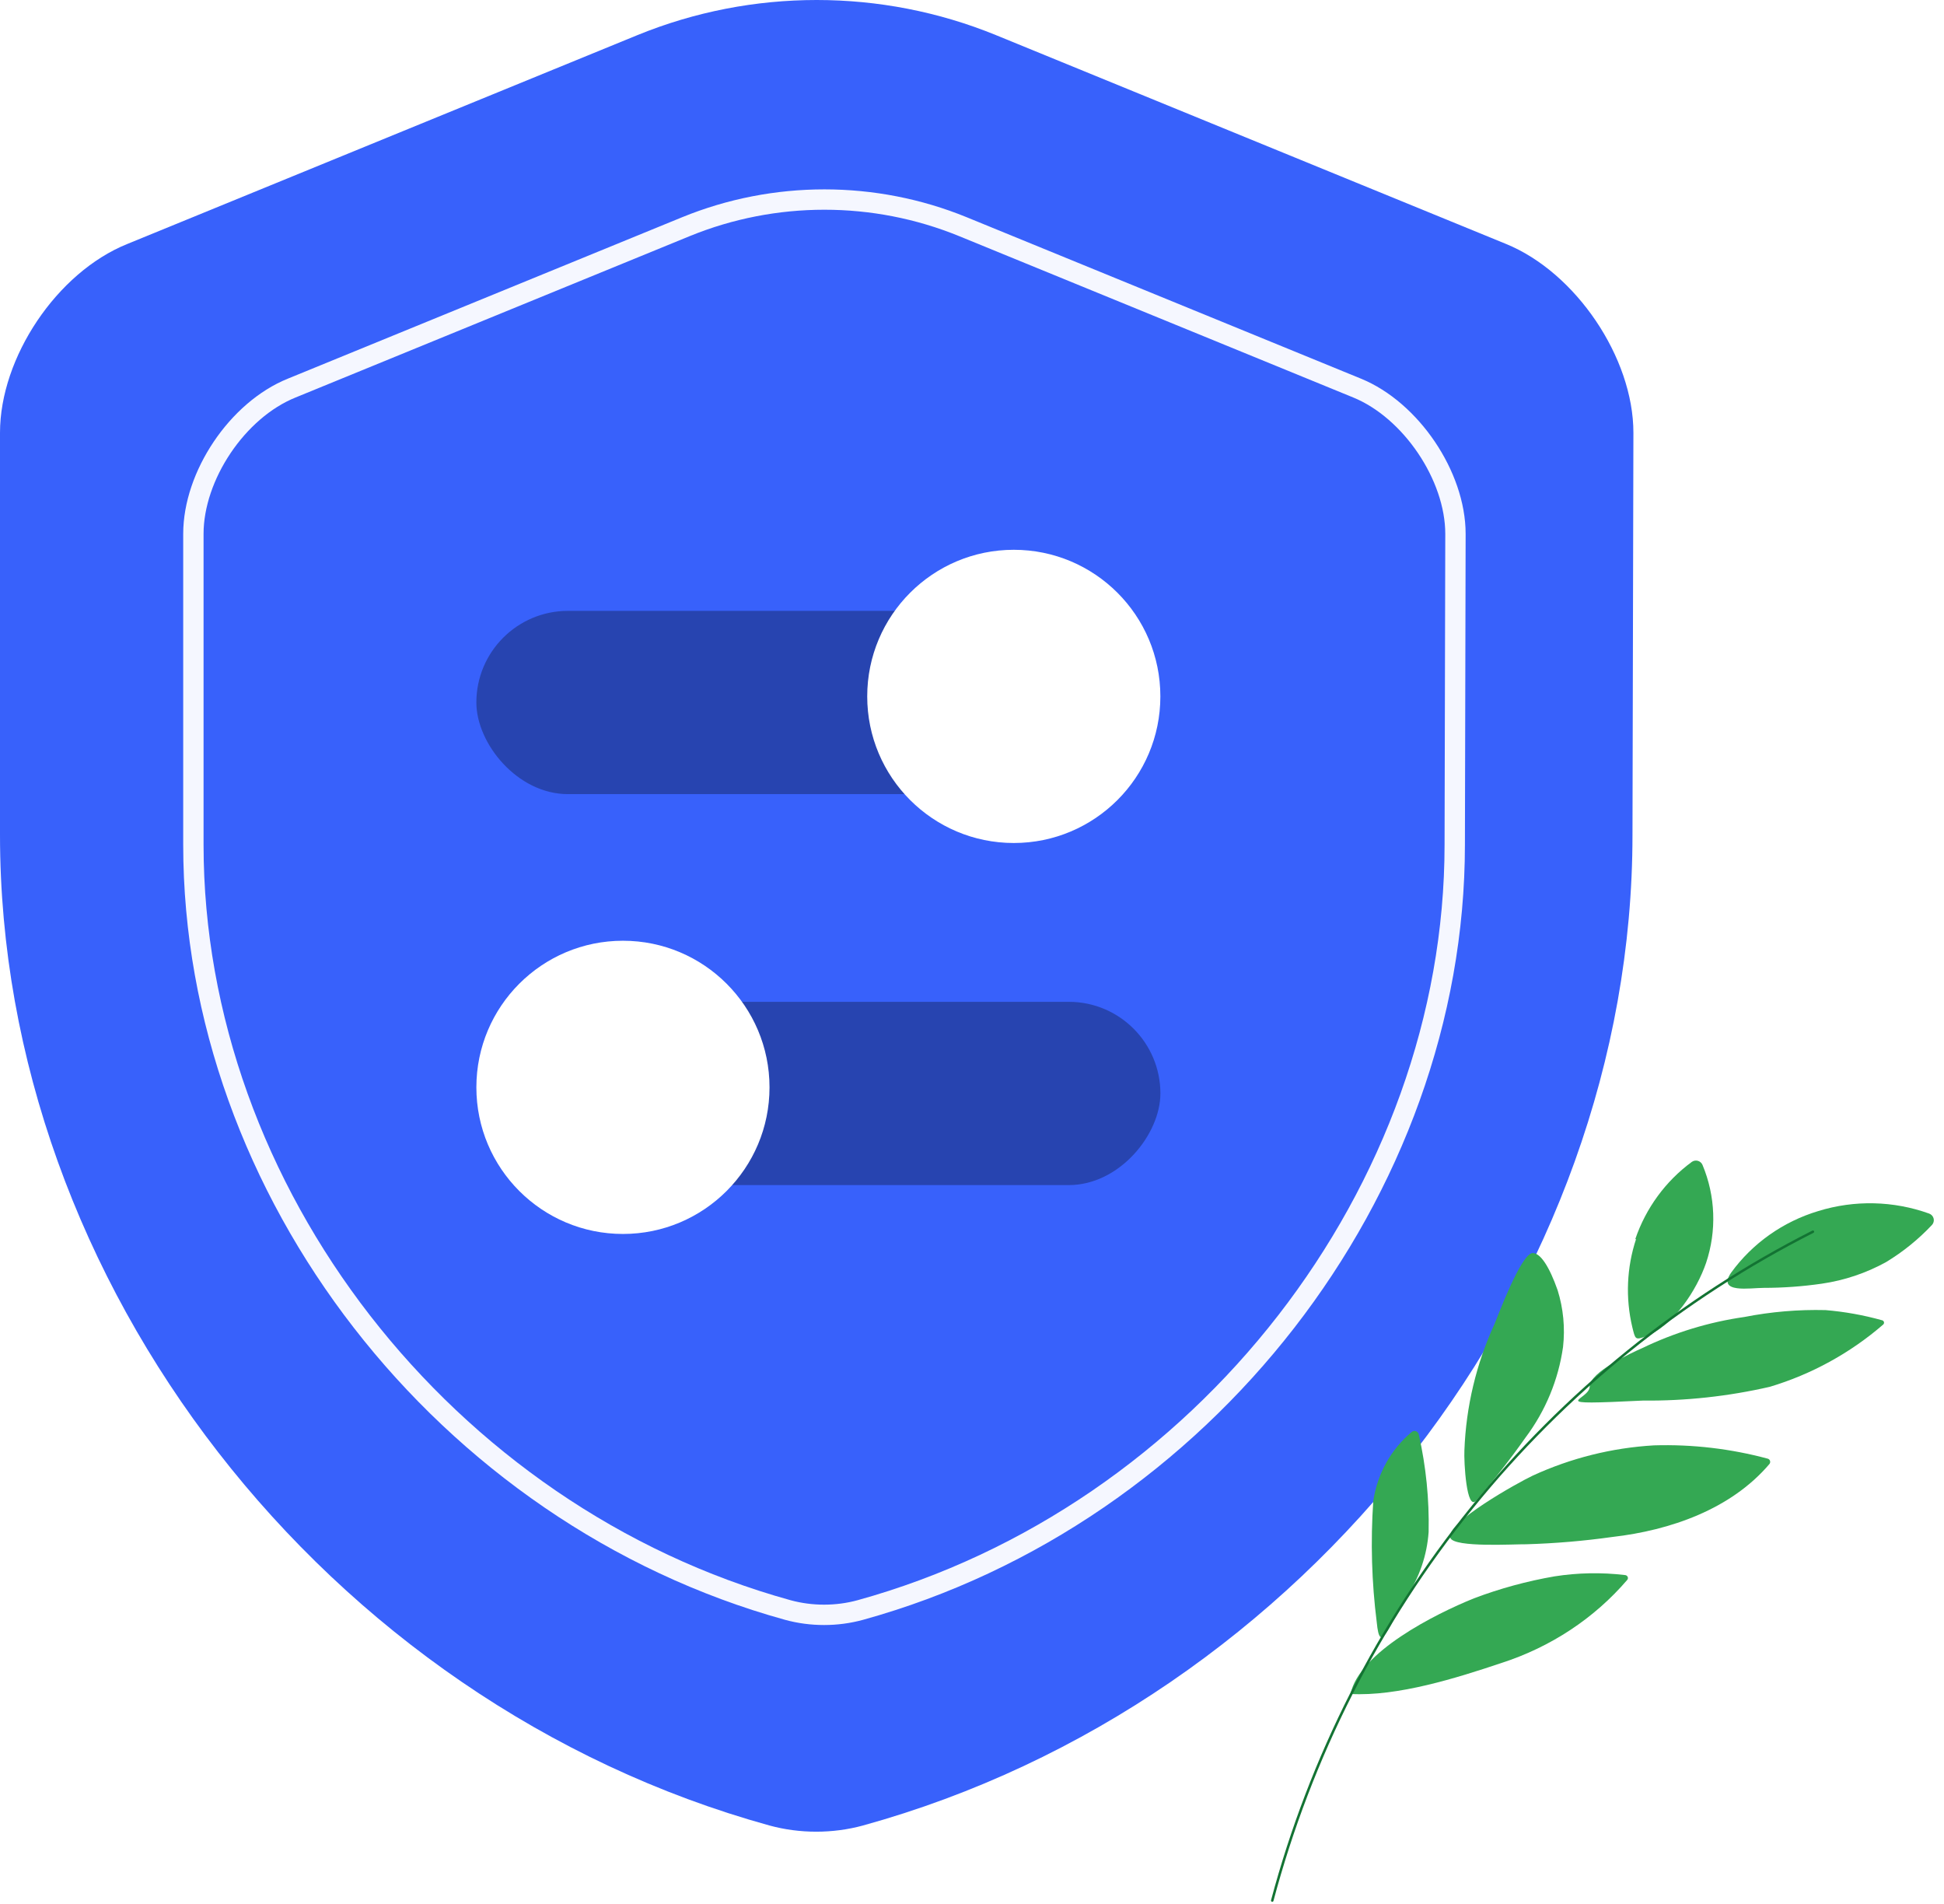
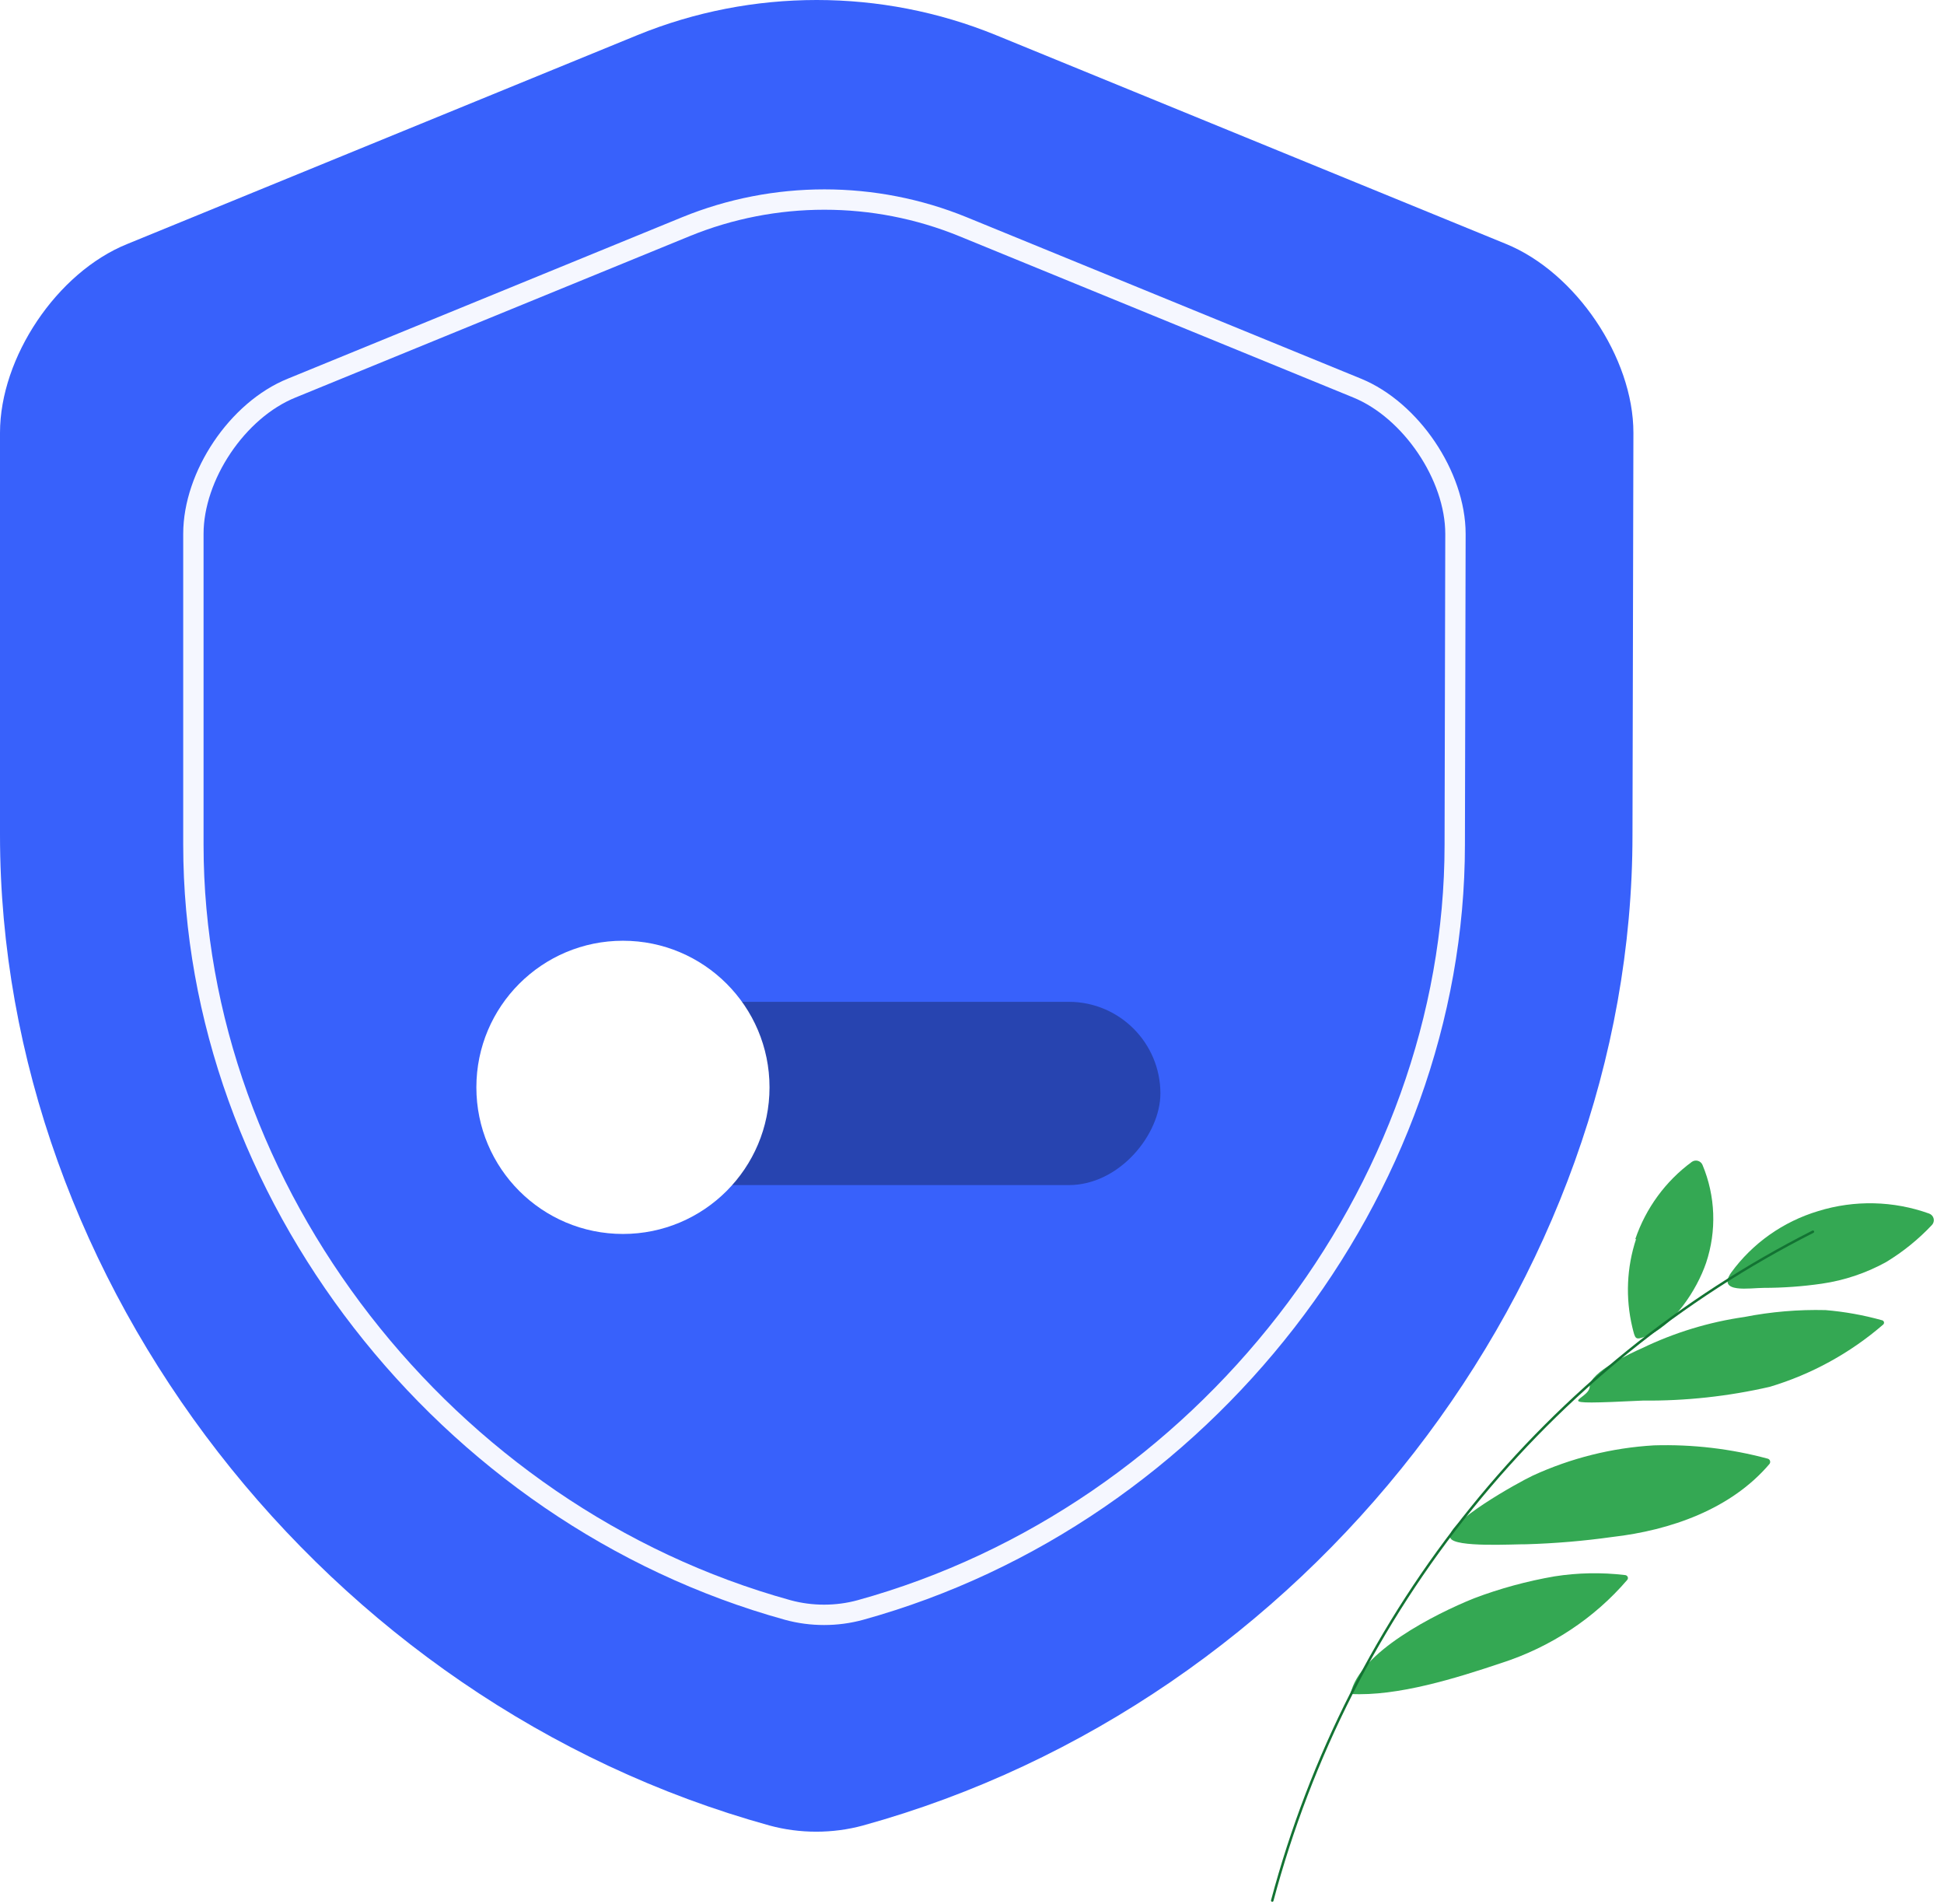
<svg xmlns="http://www.w3.org/2000/svg" width="191" height="187" viewBox="0 0 191 187" fill="none">
  <path d="M160.393 82.019C160.393 126.033 128.441 167.256 84.787 179.317C81.817 180.127 78.576 180.127 75.606 179.317C31.953 167.256 0 126.033 0 82.019V42.506C0 35.125 5.581 26.755 12.511 23.964L62.645 3.443C73.896 -1.148 86.587 -1.148 97.838 3.443L147.972 23.964C154.813 26.755 160.484 35.125 160.484 42.506L160.393 82.019Z" fill="#3861FB" />
  <path d="M142.93 82.975C142.93 116.983 118.242 148.835 84.512 158.154C82.217 158.78 79.713 158.78 77.418 158.154C43.689 148.835 19 116.983 19 82.975V52.444C19 46.742 23.312 40.274 28.667 38.118L67.404 22.262C76.097 18.715 85.903 18.715 94.596 22.262L133.333 38.118C138.619 40.274 143 46.742 143 52.444L142.93 82.975Z" fill="#3861FB" stroke="#F5F7FF" stroke-width="2" stroke-linecap="round" stroke-linejoin="round" />
  <g filter="url(#filter0_dd_12139_201086)">
    <rect x="46.803" y="60.005" width="62.405" height="18.002" rx="9.001" fill="#3861FB" />
-     <rect x="46.803" y="60.005" width="62.405" height="18.002" rx="9.001" fill="black" fill-opacity="0.3" />
    <g filter="url(#filter1_dd_12139_201086)">
-       <circle cx="99.606" cy="68.406" r="14.401" fill="white" />
-     </g>
+       </g>
  </g>
  <g filter="url(#filter2_dd_12139_201086)">
    <rect width="62.405" height="18.002" rx="9.001" transform="matrix(-1 0 0 1 114.01 98.408)" fill="#3861FB" />
    <rect width="62.405" height="18.002" rx="9.001" transform="matrix(-1 0 0 1 114.01 98.408)" fill="black" fill-opacity="0.3" />
    <g filter="url(#filter3_dd_12139_201086)">
      <circle cx="14.401" cy="14.401" r="14.401" transform="matrix(-1 0 0 1 75.606 92.408)" fill="white" />
    </g>
  </g>
  <path d="M160.67 121.713C161.707 118.672 163.644 116.026 166.22 114.132C166.305 114.071 166.403 114.029 166.507 114.011C166.611 113.992 166.716 113.998 166.818 114.026C166.919 114.055 167.012 114.106 167.091 114.176C167.17 114.246 167.233 114.333 167.274 114.43C168.552 117.485 168.677 120.907 167.626 124.048C166.719 126.699 164.444 130.229 161.688 131.274C160.633 131.667 160.67 131.536 160.374 130.359C159.696 127.499 159.824 124.504 160.744 121.713H160.67Z" fill="#34A853" />
-   <path d="M150.591 123.086C151.36 123.086 152.229 124.436 153.038 126.731C153.6 128.535 153.781 130.431 153.571 132.305C153.117 135.528 151.848 138.591 149.88 141.215C148.382 143.344 146.774 145.397 145.063 147.367C144.076 148.563 143.82 143.51 143.879 142.469C144.036 138.18 145.042 133.963 146.84 130.049C147.097 129.47 149.446 123.086 150.591 123.086Z" fill="#34A853" />
-   <path d="M135.269 159.37C134.767 155.415 134.652 151.417 134.926 147.438C135.326 144.767 136.673 142.349 138.702 140.663C138.761 140.612 138.832 140.578 138.908 140.565C138.984 140.553 139.061 140.561 139.133 140.59C139.205 140.619 139.268 140.666 139.316 140.729C139.364 140.791 139.395 140.866 139.406 140.945C140.11 144.071 140.432 147.277 140.364 150.487C140.204 152.757 139.462 154.941 138.214 156.811C136.335 159.954 135.576 162.57 135.269 159.37Z" fill="#34A853" />
  <path d="M185.31 123.973C186.971 122.967 188.485 121.742 189.81 120.333C189.89 120.25 189.947 120.149 189.977 120.038C190.007 119.928 190.009 119.812 189.983 119.7C189.957 119.589 189.902 119.485 189.826 119.4C189.749 119.314 189.652 119.248 189.543 119.208C186.034 117.946 182.2 117.86 178.636 118.964C175.183 120.002 172.174 122.133 170.075 125.024C168.664 127.088 171.982 126.506 173.278 126.506C175.193 126.505 177.105 126.367 178.999 126.093C181.216 125.771 183.355 125.052 185.31 123.973Z" fill="#34A853" />
  <path d="M185.016 130.117C185.053 130.087 185.081 130.048 185.096 130.003C185.111 129.958 185.113 129.91 185.101 129.864C185.089 129.818 185.064 129.777 185.028 129.745C184.993 129.713 184.949 129.692 184.902 129.684C183.09 129.178 181.233 128.845 179.357 128.689C176.684 128.624 174.013 128.85 171.39 129.365C167.901 129.864 164.51 130.897 161.34 132.428C160.356 132.86 156.192 134.777 156.192 136.186C156.192 137.596 151.423 138.065 161.416 137.577C165.612 137.618 169.799 137.163 173.888 136.224C177.991 134.993 181.784 132.911 185.016 130.117Z" fill="#34A853" />
  <path d="M158.395 150.977C164.126 150.322 170.086 148.241 173.849 143.807C173.882 143.766 173.906 143.717 173.916 143.664C173.926 143.612 173.924 143.557 173.91 143.506C173.895 143.455 173.867 143.408 173.83 143.37C173.793 143.331 173.747 143.303 173.696 143.287C170.048 142.303 166.277 141.861 162.502 141.976C158.388 142.215 154.353 143.222 150.602 144.944C149.207 145.6 141.93 149.628 142.503 151.074C142.904 152.037 148.825 151.671 149.971 151.691C152.79 151.607 155.602 151.369 158.395 150.977Z" fill="#34A853" />
  <path d="M147.505 163.357C152.354 161.795 156.642 158.966 159.878 155.191C159.914 155.149 159.936 155.098 159.944 155.044C159.95 154.989 159.942 154.934 159.917 154.885C159.893 154.836 159.855 154.793 159.808 154.764C159.76 154.734 159.704 154.717 159.647 154.715C157.35 154.442 155.023 154.485 152.739 154.843C150.027 155.311 147.372 156.035 144.811 157.004C140.962 158.56 133.553 162.295 132.688 166.396C137.325 166.652 143.137 164.821 147.505 163.357Z" fill="#34A853" />
  <path d="M125 186.689C128.768 172.579 135.449 159.432 144.603 148.11C153.757 136.788 165.179 127.546 178.119 120.989" stroke="#137333" stroke-width="0.246" stroke-linecap="round" stroke-linejoin="round" />
  <defs>
    <filter id="filter0_dd_12139_201086" x="45.803" y="53.005" width="69.205" height="35.802" filterUnits="userSpaceOnUse" color-interpolation-filters="sRGB">
      <feGaussianBlur stdDeviation="0.5" />
      <feGaussianBlur stdDeviation="3" />
    </filter>
    <filter id="filter1_dd_12139_201086" x="84.205" y="53.005" width="30.803" height="35.802" filterUnits="userSpaceOnUse" color-interpolation-filters="sRGB">
      <feGaussianBlur stdDeviation="0.5" />
      <feGaussianBlur stdDeviation="3" />
    </filter>
    <filter id="filter2_dd_12139_201086" x="45.803" y="91.408" width="69.207" height="35.802" filterUnits="userSpaceOnUse" color-interpolation-filters="sRGB">
      <feGaussianBlur stdDeviation="0.5" />
      <feGaussianBlur stdDeviation="3" />
    </filter>
    <filter id="filter3_dd_12139_201086" x="45.803" y="91.408" width="30.803" height="35.802" filterUnits="userSpaceOnUse" color-interpolation-filters="sRGB">
      <feGaussianBlur stdDeviation="0.5" />
      <feGaussianBlur stdDeviation="3" />
    </filter>
  </defs>
</svg>